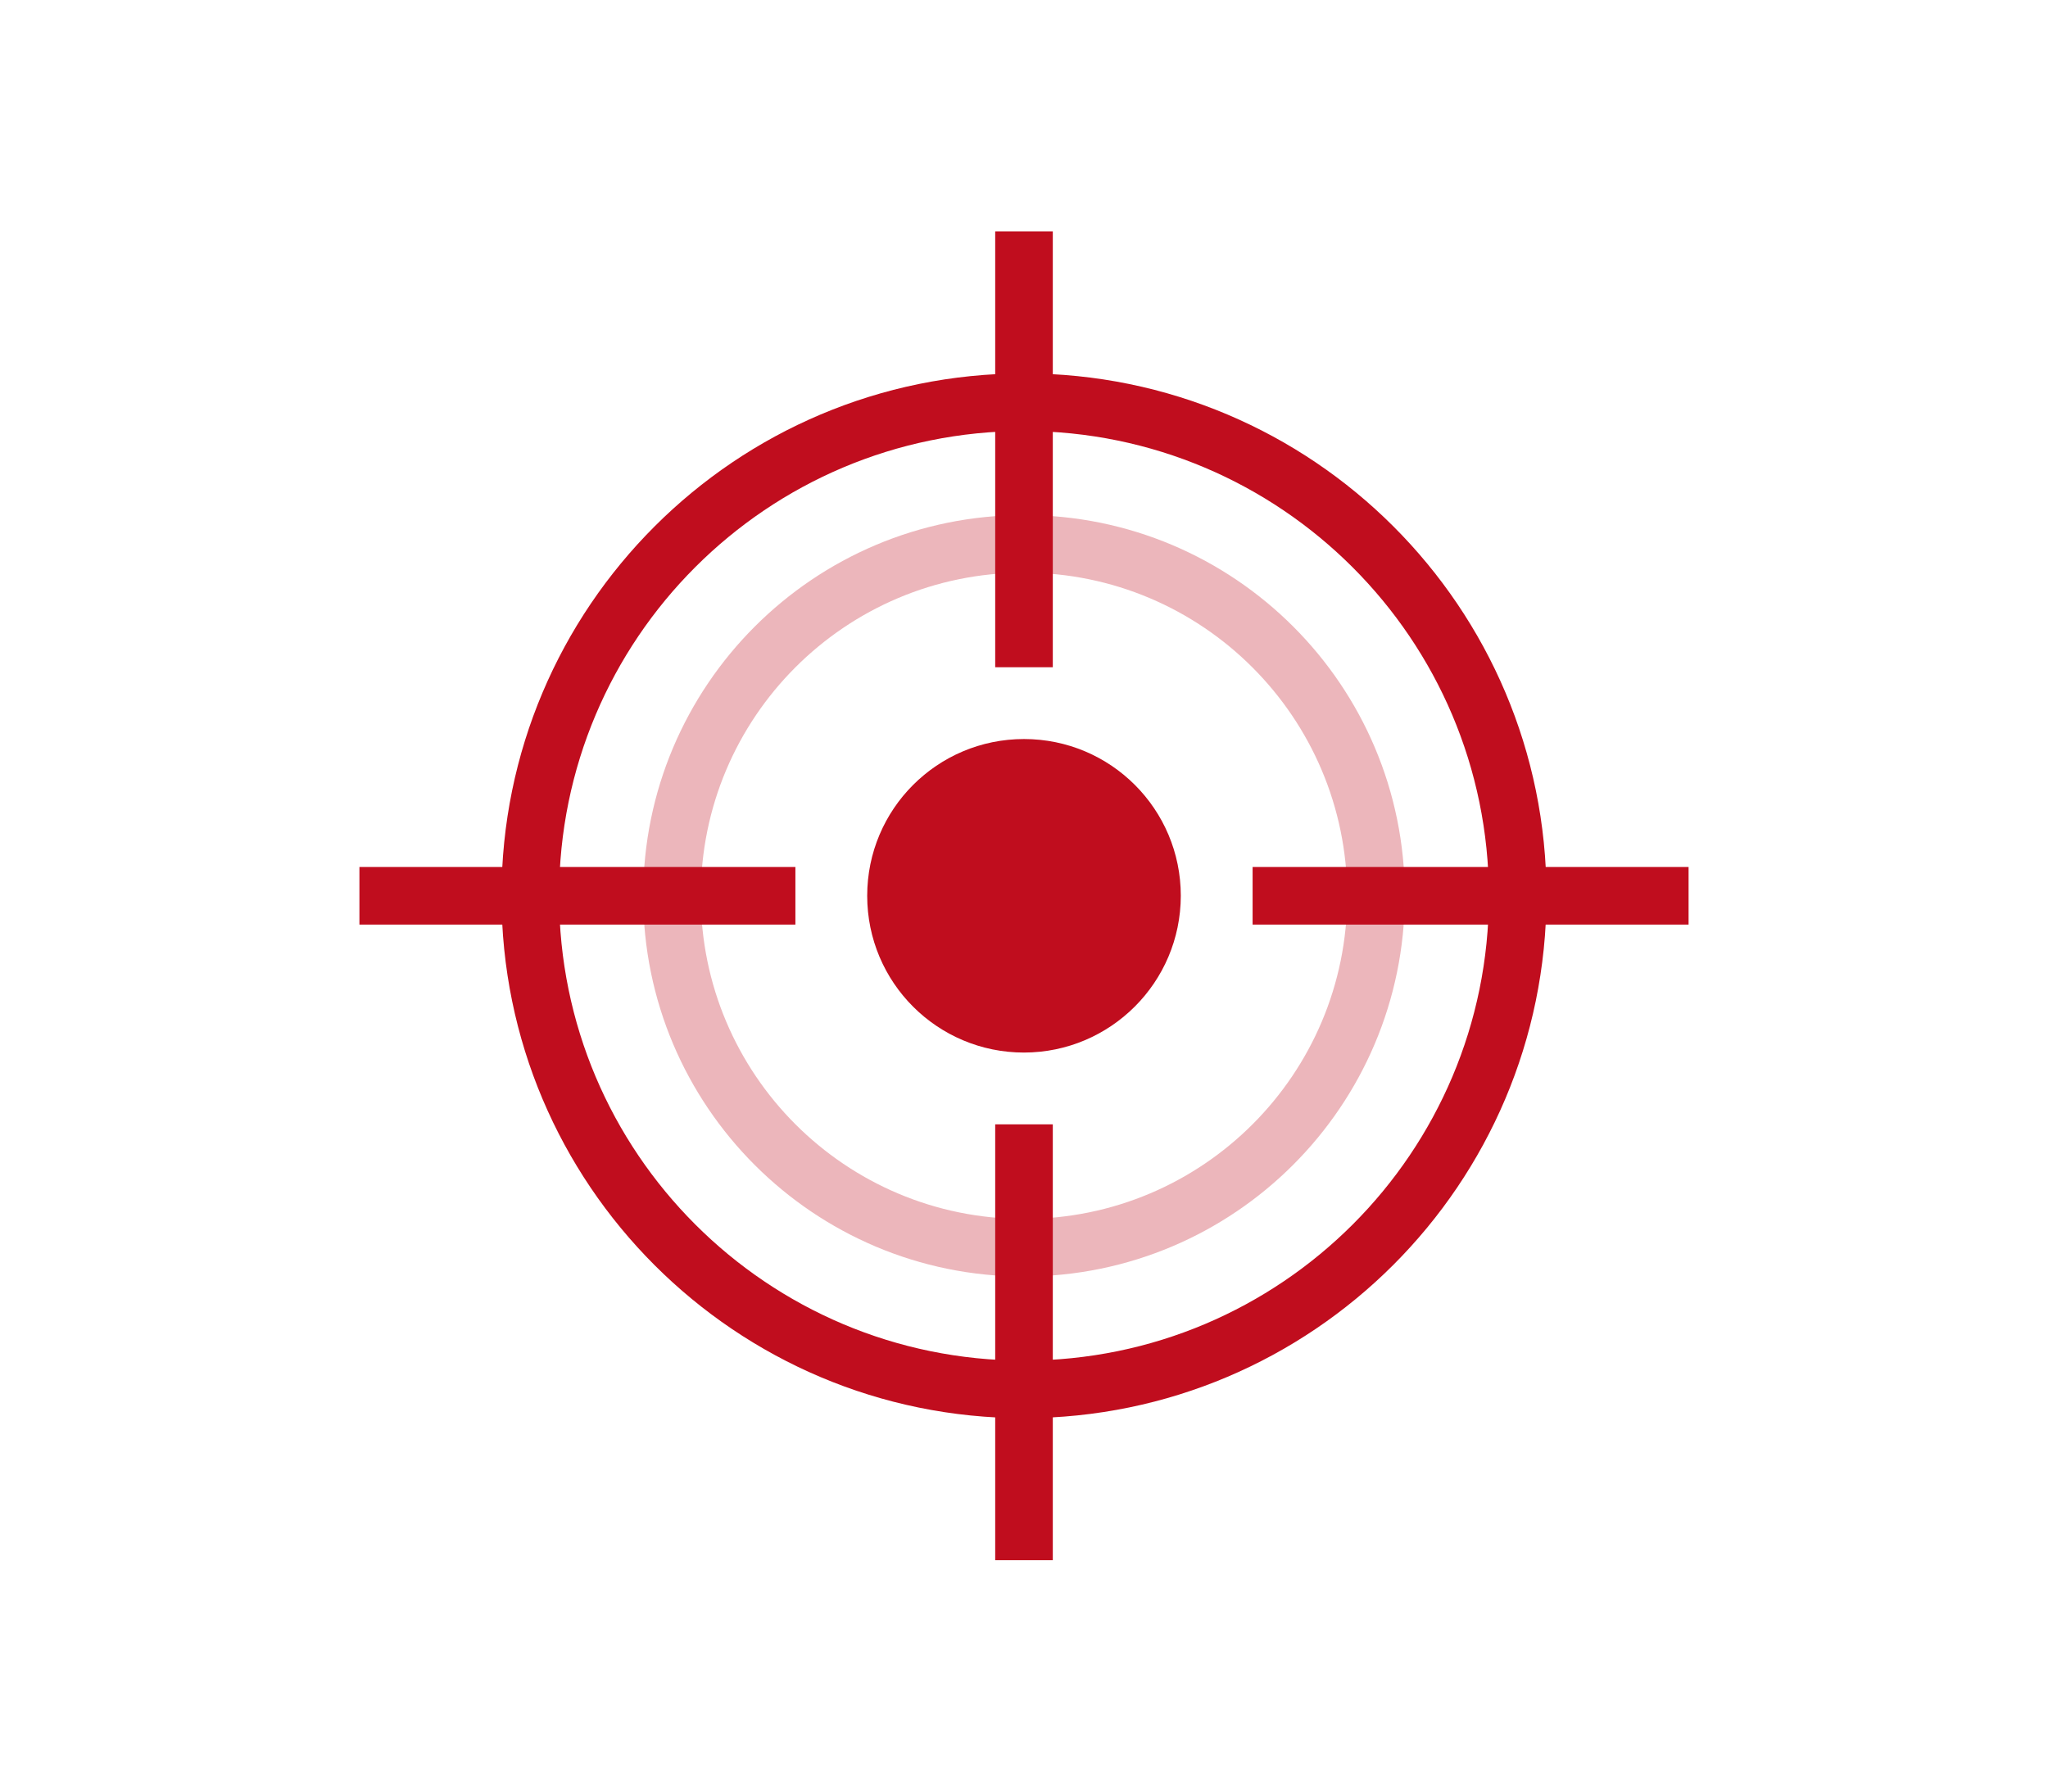
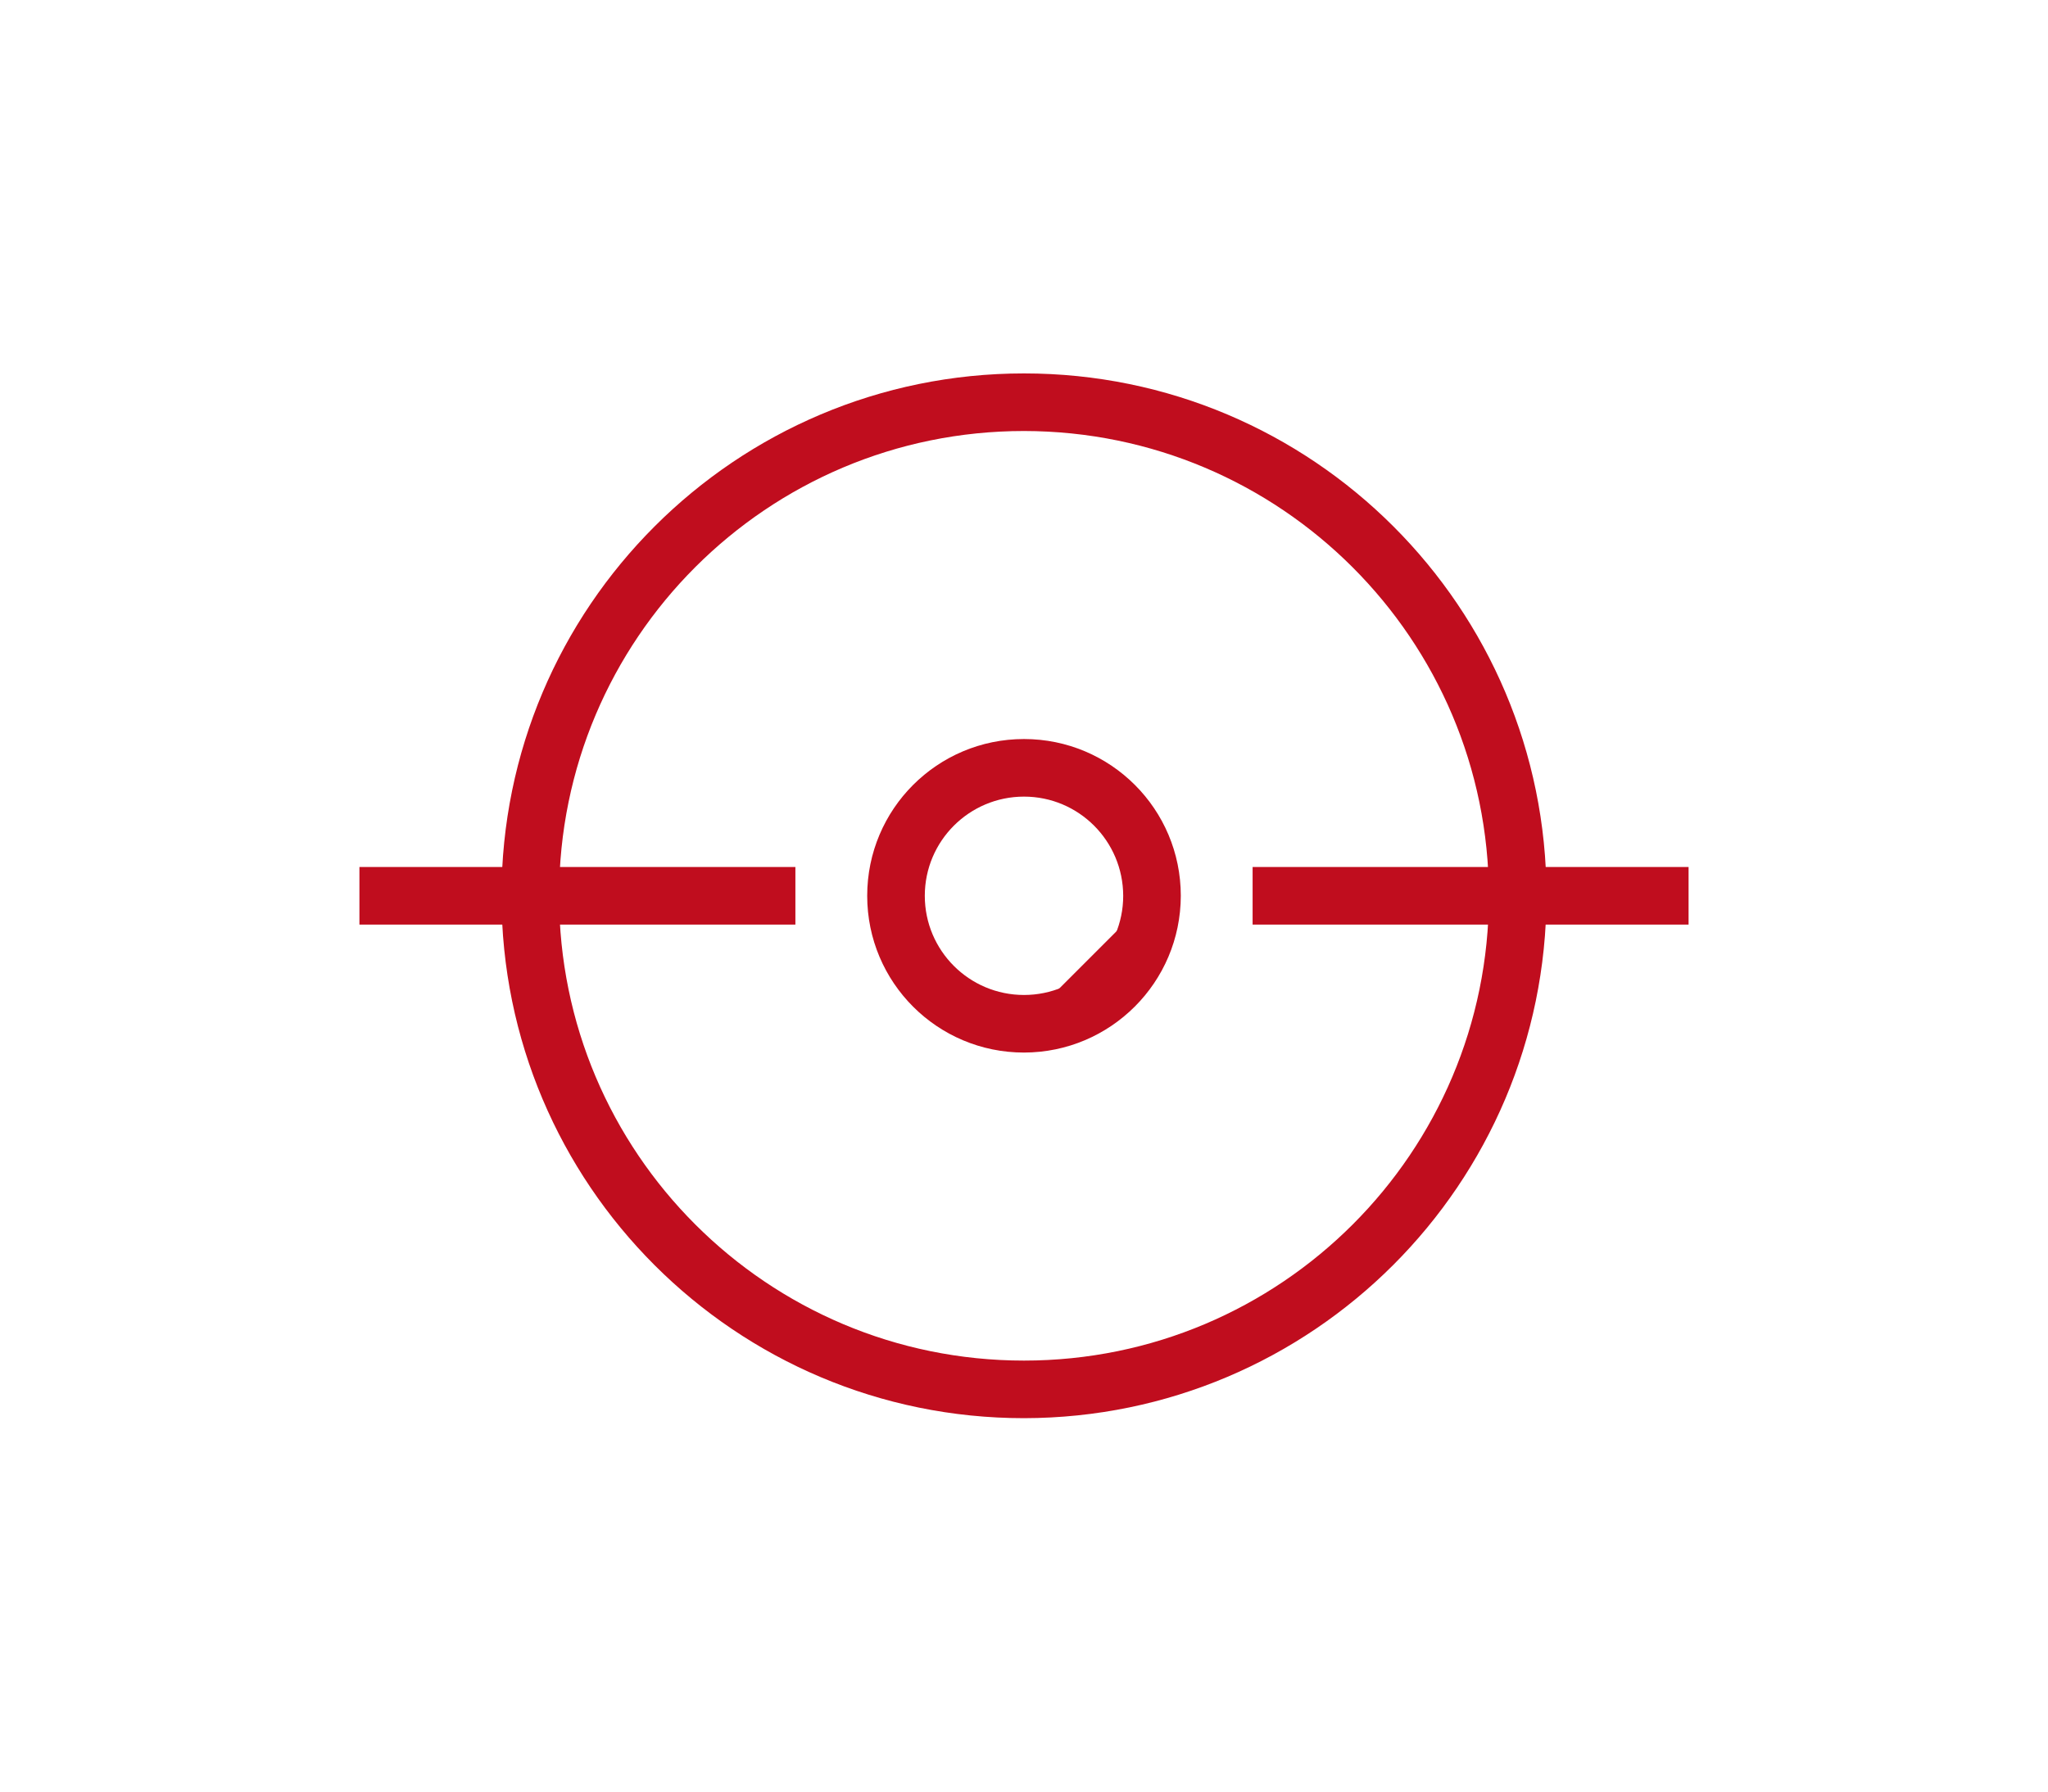
<svg xmlns="http://www.w3.org/2000/svg" enable-background="new 0 0 160 140" height="140" viewBox="0 0 160 140" width="160">
  <path d="m80 110.82c-22.54 0-40.82-18.28-40.82-40.82s18.28-40.82 40.82-40.82 40.82 18.28 40.82 40.82c-.03 22.53-18.29 40.79-40.82 40.82m0-77.14c-20.06 0-36.32 16.26-36.32 36.32s16.26 36.32 36.32 36.32 36.32-16.26 36.32-36.32c-.02-20.05-16.27-36.3-36.32-36.32" fill="#c00d1e" />
-   <path d="m80 99.75c-16.43 0-29.75-13.32-29.75-29.75s13.32-29.75 29.75-29.75 29.75 13.32 29.75 29.75c-.02 16.42-13.33 29.73-29.75 29.75m0-55c-13.95 0-25.25 11.3-25.25 25.25s11.3 25.25 25.25 25.25 25.25-11.3 25.25-25.25c-.02-13.94-11.31-25.24-25.25-25.25" fill="#ecb6bb" />
  <g fill="#c00d1e">
-     <path d="m77.75 87.86h4.5v34.06h-4.5z" />
-     <path d="m77.75 18.08h4.5v34.06h-4.5z" />
    <path d="m97.86 67.75h34.06v4.5h-34.06z" />
    <path d="m28.08 67.75h34.06v4.5h-34.06z" />
-     <path d="m90 70c0 5.52-4.48 10-10 10s-10-4.48-10-10 4.48-10 10-10 10 4.48 10 10" />
+     <path d="m90 70c0 5.52-4.48 10-10 10" />
    <path d="m80 82.25c-6.77 0-12.25-5.48-12.25-12.25s5.48-12.25 12.25-12.25 12.25 5.48 12.25 12.25c-.01 6.76-5.49 12.24-12.25 12.25m0-20c-4.28 0-7.75 3.47-7.75 7.75s3.47 7.75 7.75 7.75 7.75-3.47 7.75-7.75c-.01-4.28-3.47-7.75-7.75-7.75" />
  </g>
</svg>